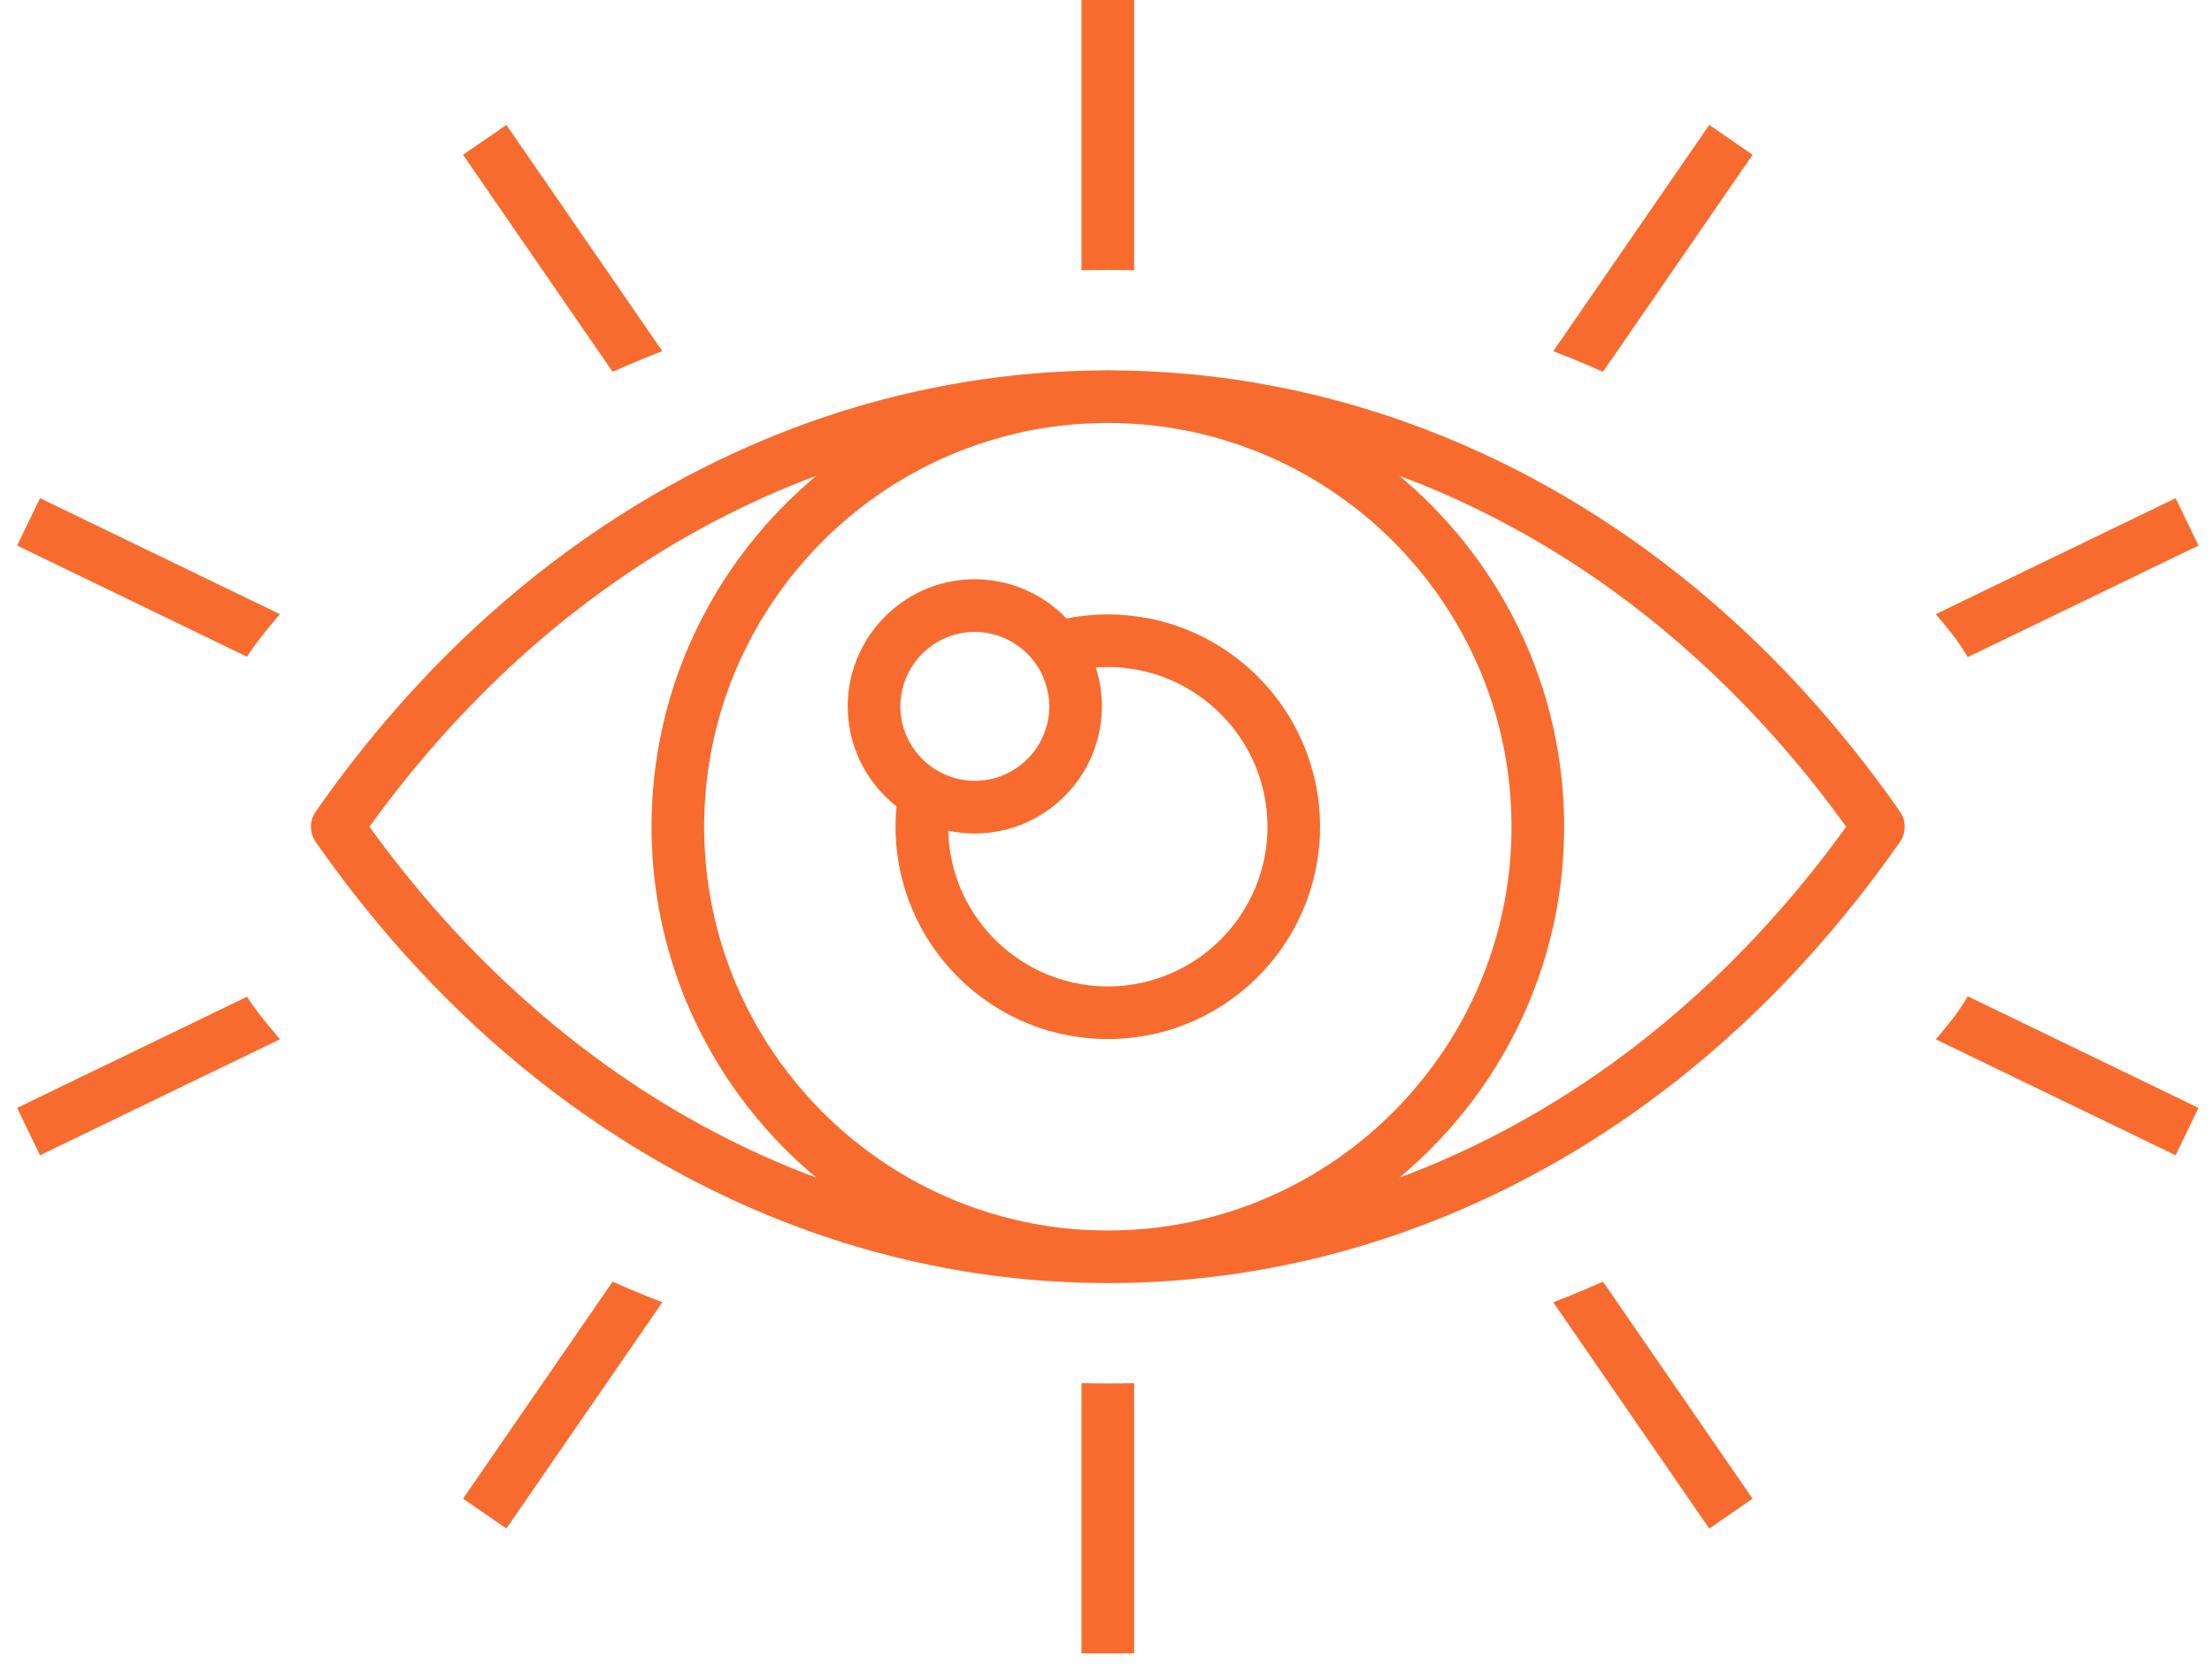
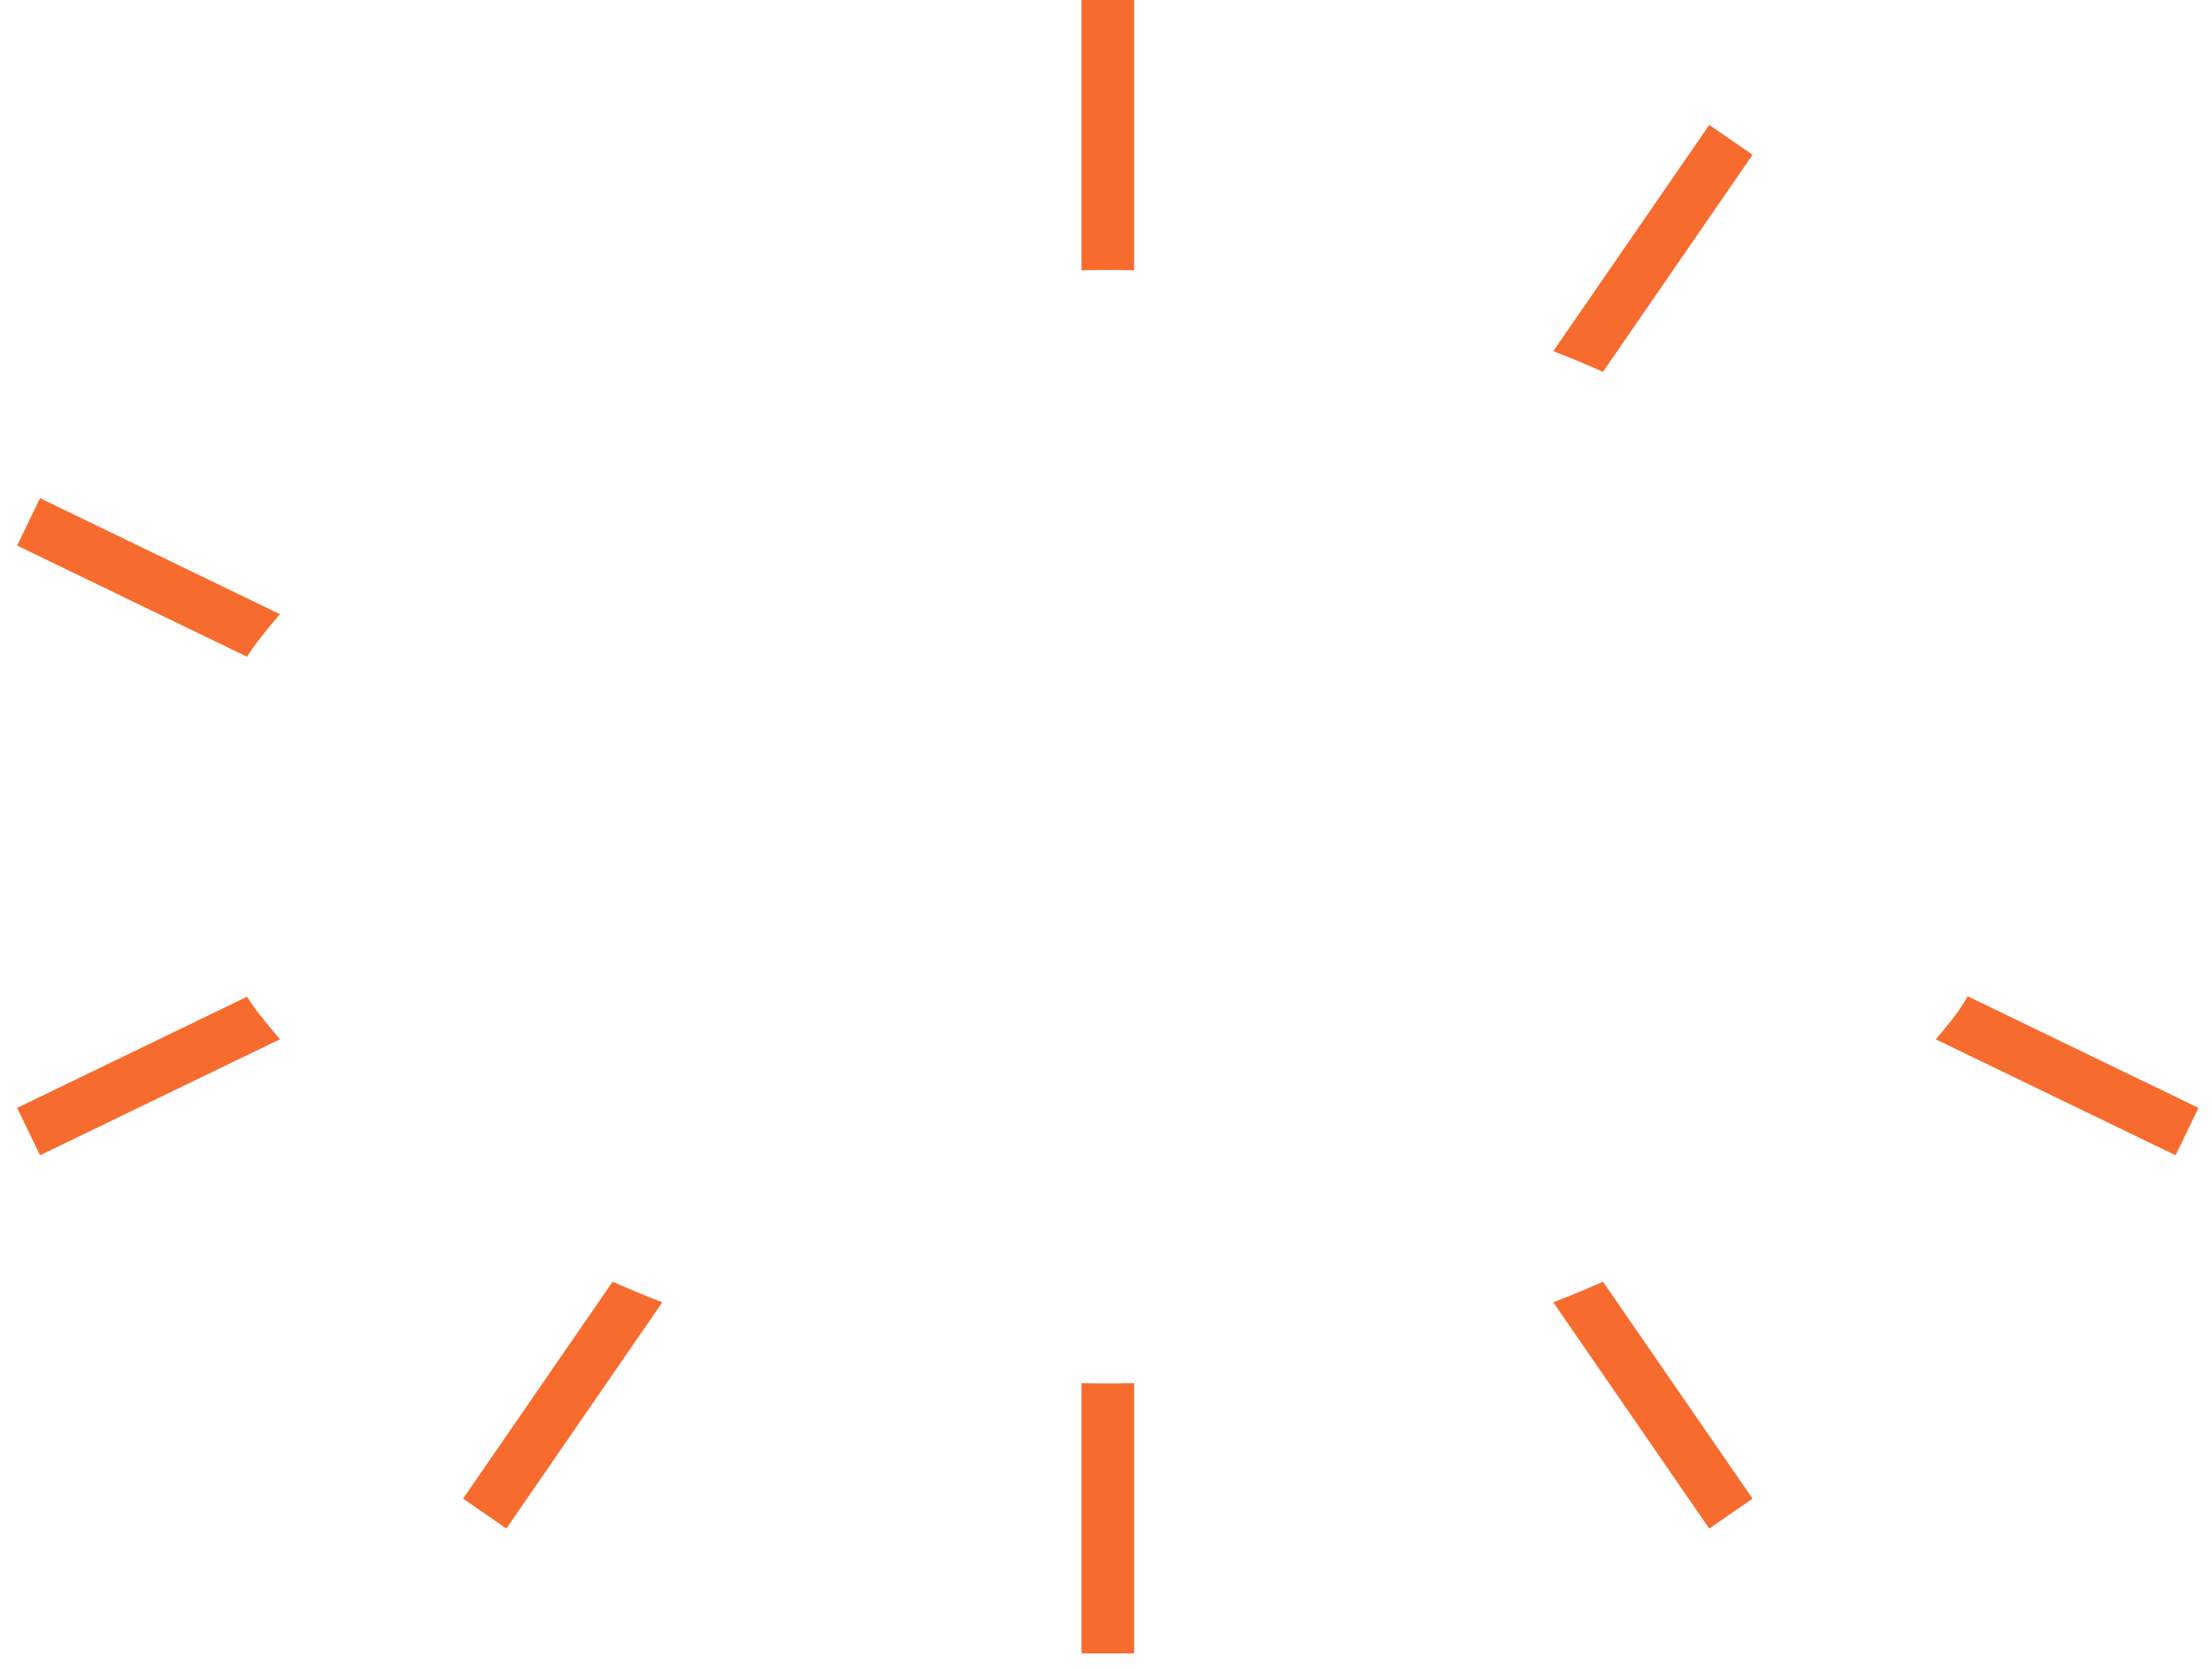
<svg xmlns="http://www.w3.org/2000/svg" width="106" height="80" viewBox="0 0 106 80" fill="none">
-   <path d="M94.295 31.484L105.353 26.138L104.256 23.867L92.764 29.423C93.012 29.715 93.257 30.01 93.494 30.309C93.8 30.693 94.063 31.086 94.295 31.484Z" fill="#F76C2E" />
  <path d="M83.984 7.416L81.908 5.984L74.434 16.825C75.241 17.138 76.036 17.466 76.816 17.813L83.984 7.416Z" fill="#F76C2E" />
  <path d="M54.348 12.949V0H51.826V12.95C52.246 12.941 52.665 12.933 53.087 12.933C53.509 12.933 53.929 12.941 54.348 12.949Z" fill="#F76C2E" />
-   <path d="M31.739 16.823L24.266 5.984L22.189 7.416L29.357 17.812C30.137 17.465 30.932 17.136 31.739 16.823Z" fill="#F76C2E" />
  <path d="M0.82 26.138L11.837 31.464C11.986 31.23 12.143 30.997 12.319 30.768C12.67 30.313 13.038 29.866 13.413 29.424L1.918 23.867L0.82 26.138Z" fill="#F76C2E" />
  <path d="M93.494 48.908C93.257 49.206 93.012 49.501 92.764 49.794L104.256 55.349L105.353 53.078L94.295 47.732C94.063 48.131 93.8 48.524 93.494 48.908Z" fill="#F76C2E" />
  <path d="M74.434 62.393L81.908 73.233L83.984 71.801L76.816 61.404C76.036 61.751 75.241 62.08 74.434 62.393Z" fill="#F76C2E" />
  <path d="M51.826 66.266V79.215H54.348V66.266C53.929 66.274 53.509 66.282 53.087 66.282C52.665 66.282 52.245 66.274 51.826 66.266Z" fill="#F76C2E" />
  <path d="M22.189 71.8L24.266 73.232L31.739 62.393C30.932 62.08 30.137 61.751 29.357 61.404L22.189 71.8Z" fill="#F76C2E" />
  <path d="M11.837 47.752L0.82 53.078L1.918 55.349L13.413 49.792C13.038 49.349 12.67 48.903 12.319 48.448C12.143 48.218 11.986 47.986 11.837 47.752Z" fill="#F76C2E" />
-   <path d="M87.777 34.636C87.208 33.965 86.627 33.311 86.034 32.677C85.849 32.479 85.664 32.282 85.477 32.088C81.82 28.296 77.728 25.197 73.337 22.86C72.584 22.459 71.823 22.082 71.054 21.727C65.933 19.363 60.453 18.009 54.812 17.779C54.658 17.773 54.504 17.765 54.349 17.761C54.148 17.755 53.946 17.754 53.744 17.751C53.525 17.748 53.307 17.74 53.088 17.74C52.869 17.74 52.651 17.748 52.432 17.751C52.23 17.754 52.028 17.755 51.827 17.761C51.672 17.765 51.518 17.773 51.364 17.779C46.768 17.967 42.278 18.899 38.001 20.517L37.965 20.5L37.946 20.539C36.993 20.901 36.052 21.297 35.122 21.727C34.352 22.082 33.591 22.46 32.839 22.86C28.448 25.197 24.355 28.296 20.698 32.088C20.511 32.282 20.327 32.479 20.142 32.677C19.548 33.311 18.967 33.965 18.398 34.636C17.256 35.983 16.162 37.398 15.126 38.888C14.825 39.321 14.825 39.895 15.126 40.328C16.162 41.819 17.256 43.234 18.398 44.581C18.967 45.252 19.548 45.905 20.142 46.54C20.326 46.737 20.511 46.935 20.698 47.129C24.355 50.92 28.448 54.02 32.839 56.357C33.591 56.757 34.352 57.135 35.122 57.489C36.052 57.919 36.993 58.316 37.946 58.678C37.964 58.685 37.983 58.692 38.001 58.699C42.277 60.318 46.767 61.25 51.364 61.437C51.518 61.443 51.672 61.451 51.827 61.456C52.028 61.462 52.23 61.462 52.431 61.465C52.65 61.469 52.868 61.476 53.088 61.476C53.307 61.476 53.525 61.469 53.744 61.465C53.945 61.462 54.147 61.462 54.349 61.456C54.503 61.451 54.657 61.443 54.812 61.437C60.453 61.207 65.933 59.854 71.054 57.489C71.823 57.134 72.584 56.757 73.337 56.357C77.728 54.02 81.82 50.92 85.477 47.129C85.664 46.935 85.849 46.737 86.034 46.54C86.627 45.906 87.208 45.252 87.777 44.581C88.919 43.234 90.014 41.819 91.05 40.328C91.35 39.895 91.35 39.321 91.05 38.888C90.013 37.398 88.919 35.983 87.777 34.636ZM77.175 51.003C75.474 52.224 73.71 53.312 71.893 54.263C71.137 54.659 70.372 55.031 69.598 55.378C69.16 55.575 68.719 55.765 68.275 55.946C67.869 56.112 67.461 56.272 67.052 56.424C67.32 56.201 67.583 55.971 67.84 55.736C68.1 55.497 68.355 55.252 68.604 55.002C68.749 54.856 68.891 54.707 69.032 54.557C69.629 53.921 70.189 53.248 70.707 52.544C73.088 49.309 74.602 45.398 74.9 41.157C74.907 41.056 74.913 40.954 74.919 40.852C74.942 40.44 74.956 40.026 74.956 39.608C74.956 39.191 74.942 38.777 74.919 38.365C74.913 38.263 74.907 38.161 74.9 38.059C74.602 33.818 73.089 29.907 70.707 26.673C70.189 25.968 69.629 25.296 69.032 24.659C68.891 24.509 68.749 24.361 68.604 24.215C68.356 23.964 68.1 23.719 67.84 23.481C67.583 23.245 67.32 23.016 67.052 22.793C67.462 22.945 67.869 23.104 68.275 23.27C68.719 23.451 69.16 23.641 69.598 23.838C70.371 24.185 71.137 24.557 71.893 24.953C73.71 25.904 75.474 26.992 77.176 28.214C79.456 29.852 81.621 31.73 83.649 33.83C84.254 34.457 84.848 35.104 85.428 35.771C86.486 36.987 87.503 38.264 88.469 39.608C87.503 40.952 86.486 42.229 85.428 43.445C84.847 44.112 84.254 44.759 83.649 45.386C81.621 47.487 79.455 49.364 77.175 51.003ZM37.9 55.946C37.457 55.765 37.016 55.575 36.578 55.378C35.804 55.031 35.039 54.659 34.283 54.263C32.466 53.312 30.701 52.224 29 51.002C26.72 49.364 24.554 47.486 22.527 45.387C21.921 44.759 21.328 44.112 20.748 43.445C19.69 42.229 18.672 40.952 17.706 39.608C18.673 38.264 19.69 36.987 20.748 35.771C21.328 35.104 21.921 34.457 22.527 33.83C24.554 31.73 26.719 29.852 29 28.215C30.701 26.992 32.465 25.905 34.282 24.953C35.038 24.558 35.804 24.186 36.577 23.838C37.016 23.641 37.456 23.452 37.9 23.27C38.306 23.105 38.714 22.945 39.124 22.793C38.855 23.016 38.593 23.245 38.335 23.481C38.075 23.72 37.82 23.965 37.571 24.216C37.426 24.361 37.284 24.51 37.144 24.659C36.546 25.296 35.987 25.968 35.468 26.673C33.087 29.907 31.574 33.818 31.276 38.059C31.268 38.161 31.262 38.263 31.256 38.365C31.233 38.777 31.22 39.191 31.22 39.608C31.22 40.026 31.233 40.44 31.256 40.852C31.262 40.954 31.268 41.056 31.276 41.157C31.574 45.399 33.087 49.31 35.468 52.544C35.987 53.249 36.546 53.921 37.144 54.558C37.284 54.708 37.426 54.856 37.571 55.002C37.82 55.253 38.075 55.497 38.336 55.736C38.593 55.972 38.856 56.201 39.124 56.424C38.714 56.272 38.306 56.112 37.9 55.946ZM72.429 39.254C72.431 39.372 72.433 39.49 72.433 39.608C72.433 39.727 72.431 39.845 72.429 39.963C72.415 40.697 72.362 41.421 72.269 42.133C71.876 45.136 70.791 47.923 69.181 50.331C68.69 51.067 68.148 51.767 67.563 52.427C66.889 53.188 66.156 53.896 65.371 54.543C64.63 55.153 63.843 55.709 63.016 56.206C62.039 56.792 61.006 57.295 59.928 57.704C59.108 58.015 58.261 58.272 57.393 58.471C56.404 58.696 55.387 58.845 54.349 58.912C54.121 58.927 53.892 58.938 53.662 58.945C53.47 58.948 53.279 58.954 53.087 58.954C52.896 58.954 52.705 58.948 52.513 58.945C52.283 58.938 52.054 58.927 51.826 58.912C50.788 58.845 49.771 58.696 48.782 58.471C47.914 58.272 47.068 58.015 46.247 57.704C45.169 57.295 44.136 56.792 43.159 56.206C42.332 55.709 41.545 55.153 40.804 54.543C40.019 53.896 39.286 53.188 38.612 52.427C38.027 51.767 37.486 51.067 36.994 50.331C35.384 47.923 34.3 45.136 33.907 42.133C33.813 41.421 33.76 40.697 33.747 39.963C33.745 39.845 33.742 39.727 33.742 39.608C33.742 39.49 33.745 39.372 33.747 39.254C33.76 38.52 33.814 37.796 33.907 37.084C34.3 34.081 35.384 31.294 36.994 28.886C37.486 28.15 38.027 27.45 38.612 26.79C39.286 26.029 40.019 25.321 40.804 24.674C41.545 24.064 42.332 23.508 43.159 23.011C44.136 22.425 45.169 21.922 46.248 21.513C47.068 21.202 47.914 20.945 48.782 20.746C49.771 20.521 50.788 20.372 51.827 20.305C52.054 20.29 52.283 20.279 52.513 20.272C52.705 20.269 52.896 20.263 53.088 20.263C53.279 20.263 53.471 20.269 53.662 20.272C53.892 20.279 54.121 20.29 54.349 20.305C55.388 20.372 56.405 20.521 57.393 20.746C58.262 20.945 59.108 21.202 59.928 21.513C61.007 21.922 62.04 22.425 63.017 23.011C63.844 23.508 64.631 24.064 65.372 24.674C66.157 25.321 66.889 26.029 67.563 26.79C68.149 27.45 68.69 28.15 69.182 28.886C70.791 31.294 71.876 34.082 72.269 37.084C72.362 37.796 72.415 38.52 72.429 39.254Z" fill="#F76C2E" />
-   <path d="M62.148 34.994C62.114 34.926 62.081 34.858 62.044 34.791C60.632 32.174 58.106 30.243 55.105 29.636C55.032 29.622 54.957 29.61 54.883 29.597C54.724 29.568 54.565 29.544 54.403 29.523C54.385 29.52 54.366 29.518 54.347 29.516C53.933 29.464 53.513 29.435 53.086 29.435C52.659 29.435 52.238 29.464 51.825 29.516C51.806 29.518 51.787 29.52 51.768 29.523C51.607 29.544 51.447 29.568 51.289 29.597C51.227 29.608 51.166 29.617 51.105 29.63C50.912 29.428 50.706 29.241 50.487 29.068C49.572 28.343 48.444 27.875 47.215 27.774C47.049 27.761 46.882 27.752 46.713 27.752C44.441 27.752 42.458 29.003 41.411 30.852C40.911 31.734 40.624 32.752 40.623 33.836C40.623 33.838 40.623 33.84 40.623 33.842C40.623 33.95 40.626 34.058 40.632 34.164C40.673 34.948 40.864 35.693 41.175 36.371C41.583 37.26 42.199 38.035 42.96 38.632C42.929 38.954 42.912 39.279 42.912 39.609C42.912 40.251 42.975 40.879 43.089 41.489C43.271 42.455 43.589 43.373 44.024 44.223C44.059 44.291 44.092 44.359 44.128 44.426C45.541 47.043 48.067 48.974 51.067 49.581C51.14 49.596 51.215 49.607 51.289 49.62C51.448 49.649 51.608 49.673 51.769 49.694C51.788 49.697 51.806 49.699 51.825 49.701C52.239 49.753 52.659 49.782 53.086 49.782C53.514 49.782 53.934 49.753 54.347 49.701C54.366 49.699 54.385 49.697 54.404 49.694C54.565 49.673 54.725 49.649 54.884 49.62C54.958 49.607 55.032 49.596 55.105 49.581C58.106 48.974 60.632 47.043 62.045 44.426C62.081 44.359 62.114 44.291 62.149 44.224C62.584 43.373 62.902 42.456 63.083 41.489C63.198 40.879 63.26 40.251 63.26 39.609C63.26 38.966 63.198 38.338 63.083 37.728C62.901 36.762 62.583 35.844 62.148 34.994ZM57.463 45.88C56.549 46.519 55.491 46.964 54.347 47.155C54.054 47.203 53.756 47.237 53.453 47.251C53.332 47.257 53.209 47.26 53.086 47.26C52.963 47.26 52.841 47.257 52.719 47.251C52.416 47.237 52.118 47.203 51.825 47.155C50.681 46.964 49.623 46.519 48.71 45.88C47.364 44.938 46.334 43.574 45.813 41.982C45.757 41.81 45.706 41.636 45.662 41.46C45.529 40.925 45.453 40.369 45.439 39.797C45.85 39.885 46.276 39.932 46.713 39.932C46.892 39.932 47.069 39.922 47.244 39.907C47.372 39.896 47.499 39.882 47.625 39.863C49.383 39.598 50.896 38.578 51.825 37.145C52.443 36.193 52.803 35.059 52.803 33.842C52.803 33.266 52.721 32.709 52.571 32.181C52.552 32.114 52.532 32.047 52.511 31.981C52.58 31.976 52.649 31.97 52.719 31.966C52.841 31.961 52.963 31.957 53.086 31.957C53.209 31.957 53.332 31.961 53.453 31.966C53.756 31.981 54.054 32.014 54.347 32.063C55.491 32.253 56.549 32.698 57.463 33.338C58.809 34.28 59.839 35.643 60.359 37.236C60.415 37.407 60.466 37.581 60.51 37.758C60.658 38.351 60.738 38.971 60.738 39.609C60.738 40.247 60.658 40.867 60.51 41.46C60.466 41.637 60.415 41.81 60.359 41.982C59.838 43.574 58.809 44.938 57.463 45.88ZM46.713 30.274C47.055 30.274 47.385 30.325 47.699 30.416C47.901 30.474 48.096 30.551 48.282 30.643C48.708 30.852 49.085 31.143 49.395 31.497C49.506 31.624 49.609 31.758 49.701 31.899C49.759 31.988 49.813 32.078 49.863 32.171C49.934 32.304 49.994 32.444 50.048 32.587C50.196 32.978 50.281 33.4 50.281 33.842C50.281 35.809 48.68 37.41 46.713 37.41C46.454 37.41 46.202 37.38 45.958 37.328C45.924 37.32 45.892 37.31 45.858 37.302C45.837 37.297 45.816 37.291 45.796 37.286C45.377 37.174 44.989 36.99 44.646 36.745C44.262 36.47 43.936 36.122 43.686 35.721C43.596 35.578 43.515 35.429 43.447 35.273C43.254 34.835 43.145 34.351 43.145 33.842C43.145 33.695 43.157 33.551 43.174 33.409C43.213 33.087 43.294 32.777 43.414 32.487C43.949 31.19 45.226 30.274 46.713 30.274Z" fill="#F76C2E" />
</svg>